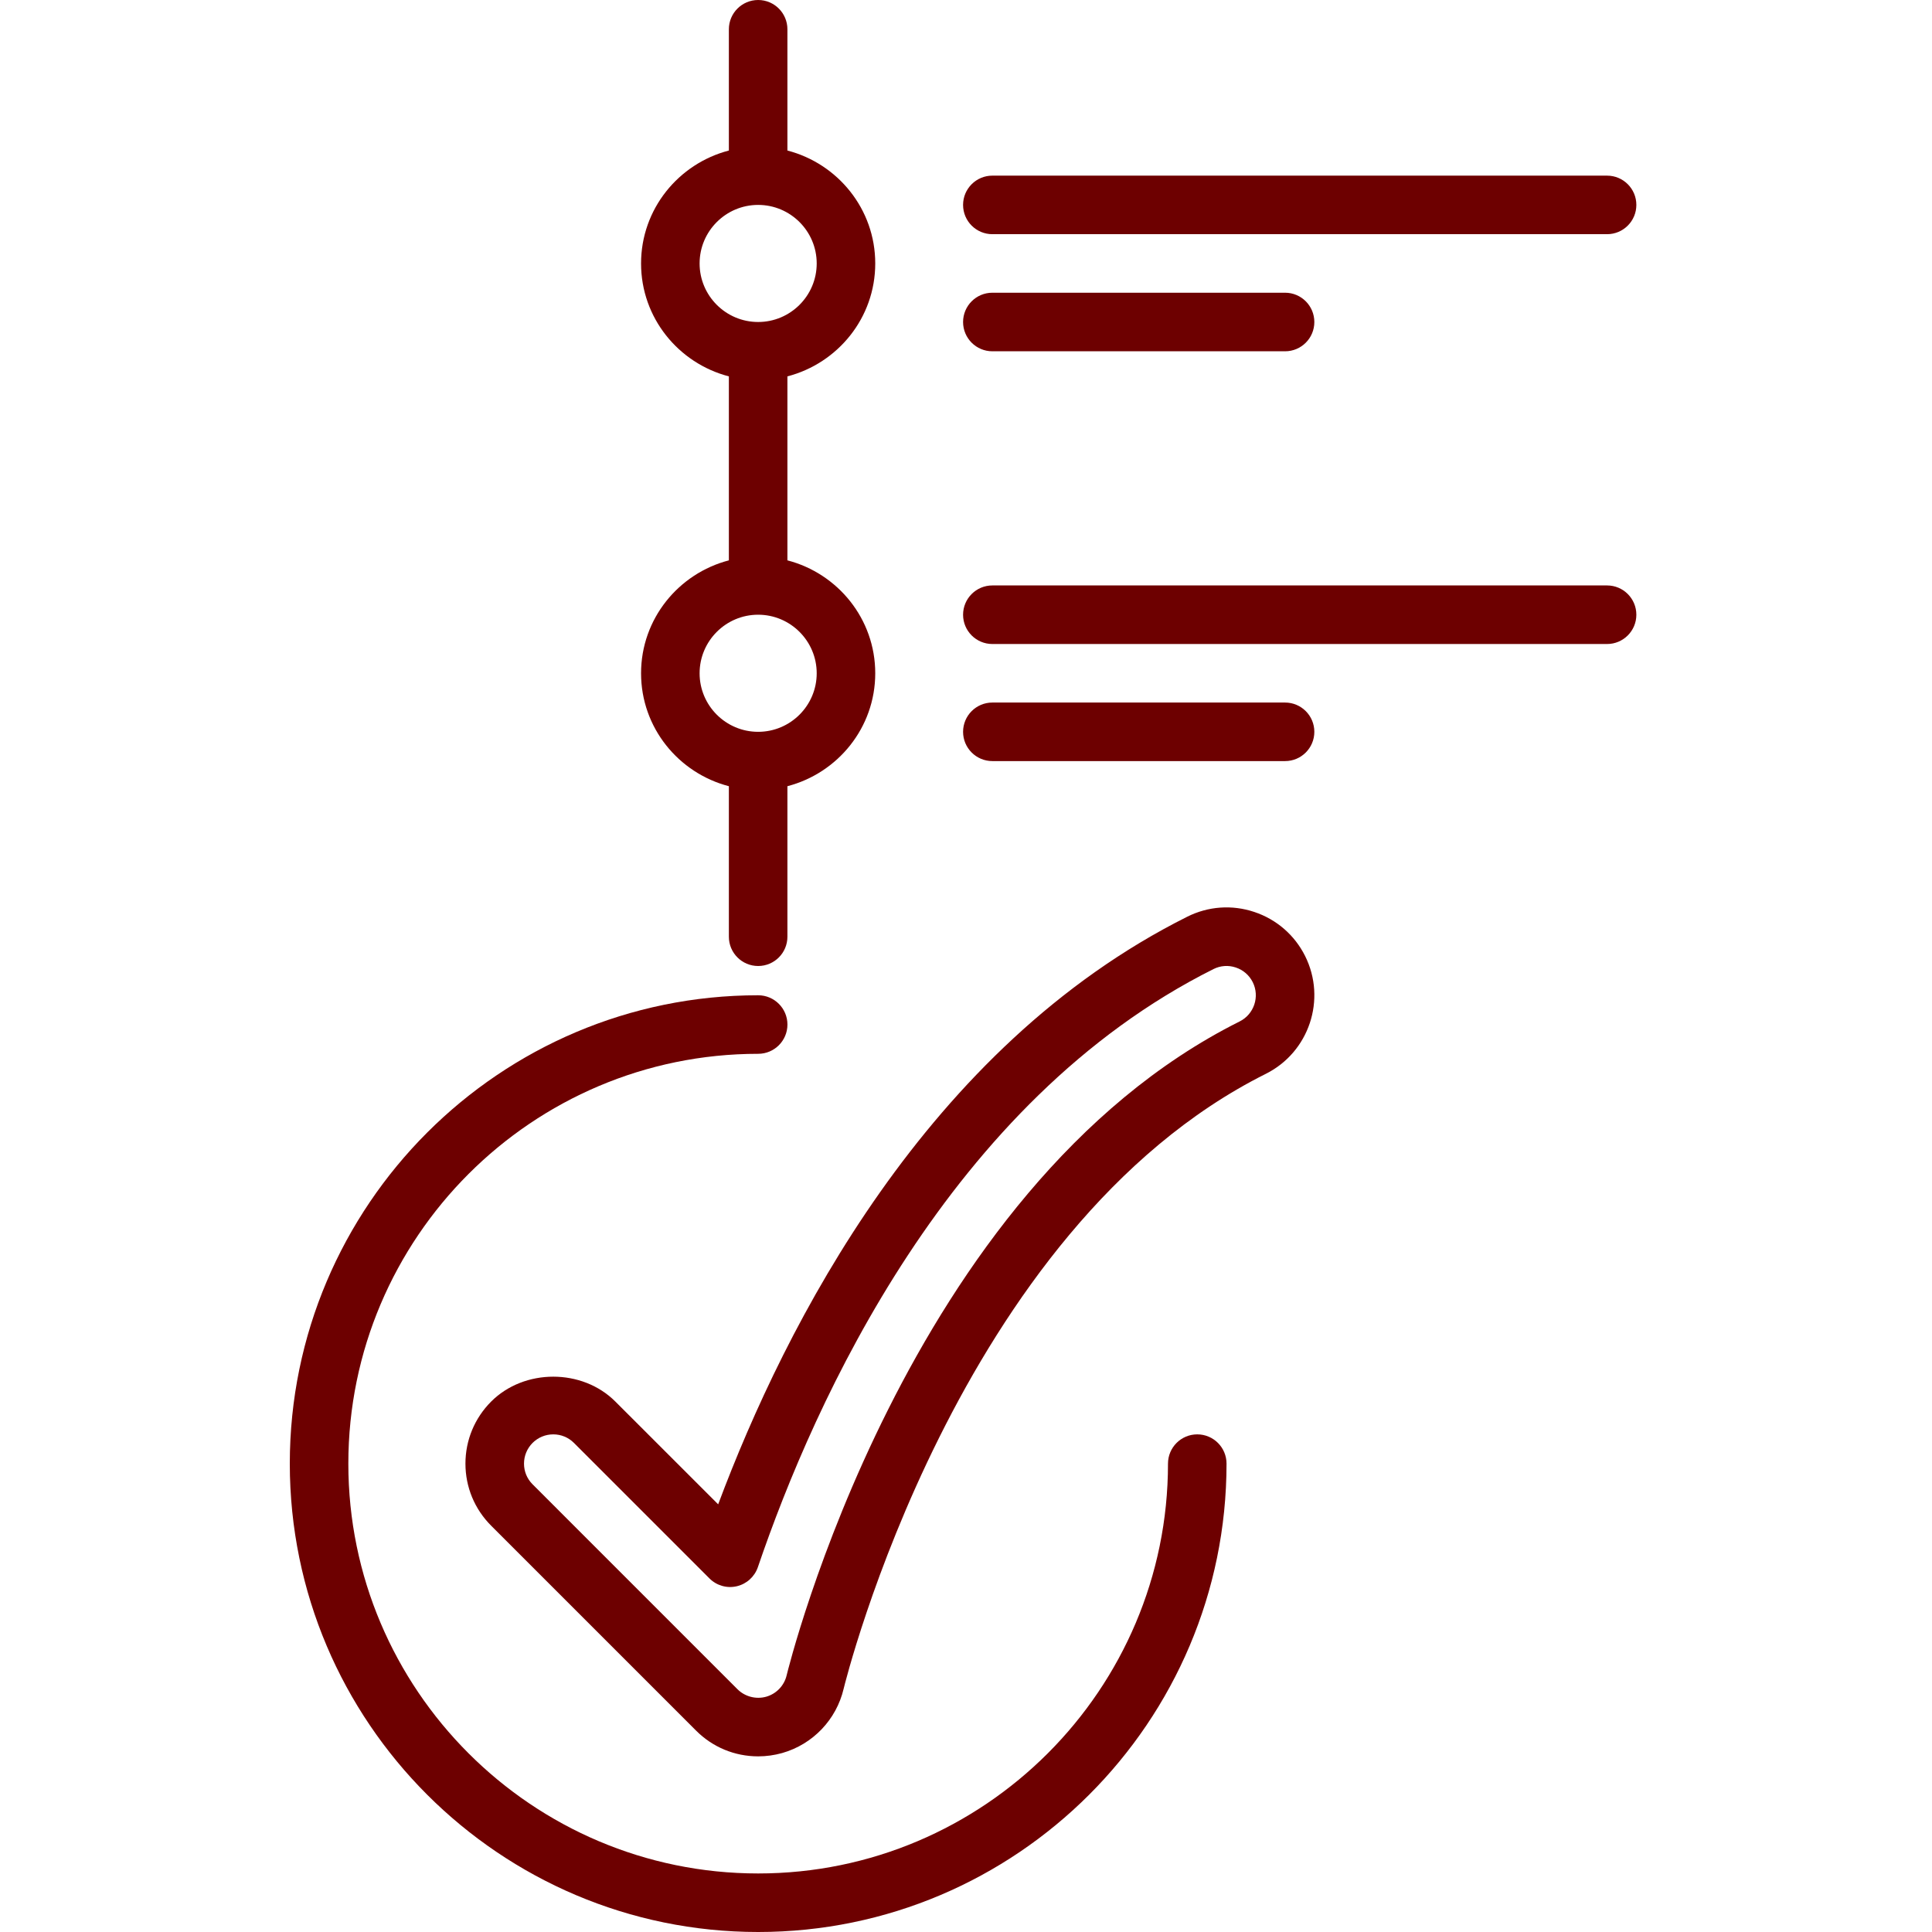
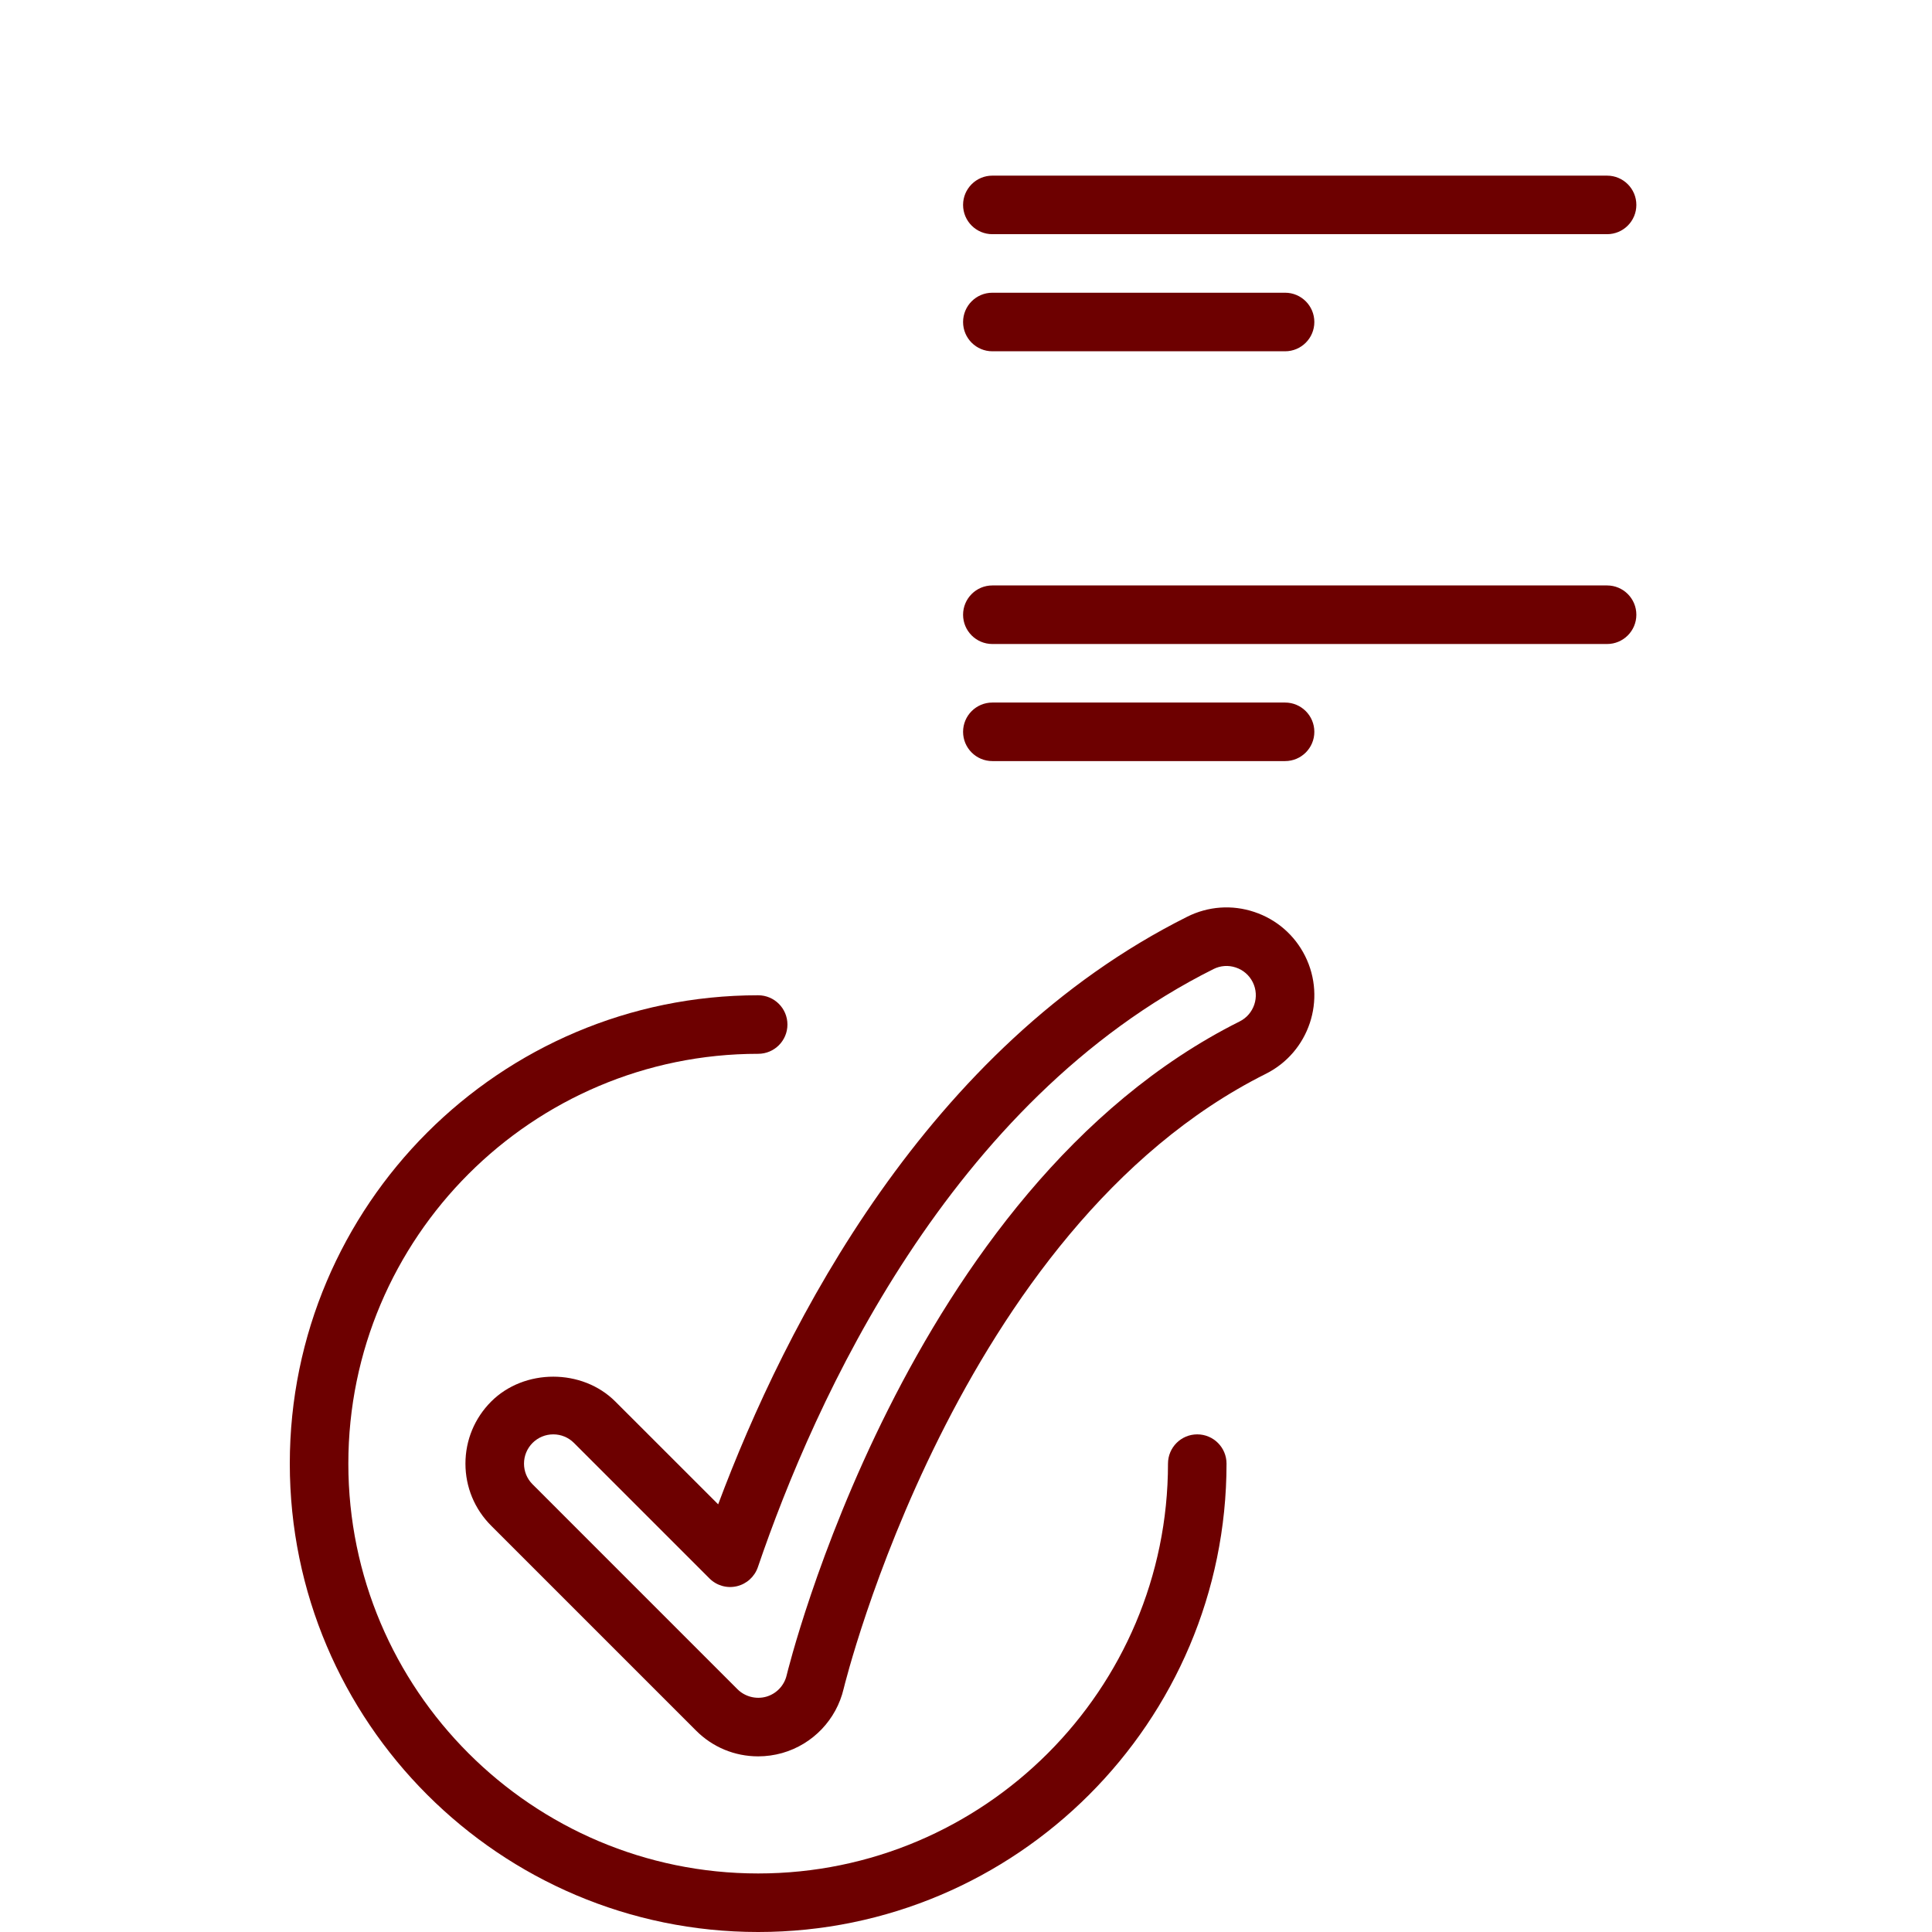
<svg xmlns="http://www.w3.org/2000/svg" width="80" height="80" viewBox="0 0 80 80" fill="none">
  <path d="M49.576 59.394C48.906 59.394 48.364 59.937 48.364 60.606C48.364 69.963 40.751 77.576 31.394 77.576C22.037 77.576 14.424 69.963 14.424 60.606C14.424 51.249 22.037 43.636 31.394 43.636C32.063 43.636 32.606 43.094 32.606 42.424C32.606 41.755 32.063 41.212 31.394 41.212C20.7 41.212 12 49.912 12 60.606C12 71.3 20.7 80 31.394 80C42.088 80 50.788 71.3 50.788 60.606C50.788 59.937 50.245 59.394 49.576 59.394Z" fill="#6D0000" />
  <path d="M51.937 37.762C51.015 37.454 50.029 37.525 49.162 37.959C38.377 43.353 32.525 54.843 29.738 62.291L25.481 58.036C24.108 56.661 21.711 56.663 20.339 58.034C19.652 58.722 19.273 59.635 19.273 60.606C19.273 61.577 19.652 62.49 20.339 63.177L28.824 71.662C29.51 72.349 30.423 72.727 31.395 72.727C31.731 72.727 32.065 72.68 32.39 72.589C33.658 72.228 34.633 71.206 34.934 69.926C34.979 69.736 39.612 50.866 52.415 44.465C54.208 43.568 54.938 41.38 54.041 39.585C53.606 38.717 52.859 38.069 51.937 37.762ZM51.331 42.296C37.494 49.215 32.623 69.165 32.574 69.369C32.474 69.796 32.149 70.137 31.727 70.257C31.308 70.375 30.846 70.256 30.538 69.948L22.053 61.462C21.824 61.234 21.698 60.93 21.698 60.606C21.698 60.282 21.824 59.978 22.053 59.748C22.282 59.52 22.586 59.394 22.91 59.394C23.234 59.394 23.538 59.52 23.767 59.749L29.377 65.359C29.672 65.655 30.1 65.779 30.509 65.683C30.916 65.588 31.246 65.289 31.382 64.893C33.733 57.991 39.31 45.597 50.248 40.127C50.535 39.983 50.863 39.958 51.171 40.062C51.479 40.164 51.728 40.38 51.873 40.669C52.172 41.268 51.928 41.998 51.331 42.296Z" fill="#6D0000" />
-   <path d="M26.545 27.879C26.545 30.131 28.096 32.013 30.181 32.555V38.788C30.181 39.457 30.724 40 31.393 40C32.063 40 32.605 39.457 32.605 38.788V32.555C34.691 32.013 36.242 30.131 36.242 27.879C36.242 25.626 34.691 23.745 32.605 23.203V15.585C34.691 15.043 36.242 13.162 36.242 10.909C36.242 8.657 34.691 6.775 32.605 6.233V1.212C32.605 0.543 32.063 0 31.393 0C30.724 0 30.181 0.543 30.181 1.212V6.233C28.096 6.775 26.545 8.657 26.545 10.909C26.545 13.162 28.096 15.043 30.181 15.585V23.203C28.096 23.745 26.545 25.626 26.545 27.879ZM33.818 27.879C33.818 29.216 32.73 30.303 31.393 30.303C30.056 30.303 28.969 29.216 28.969 27.879C28.969 26.542 30.056 25.454 31.393 25.454C32.73 25.454 33.818 26.542 33.818 27.879ZM28.969 10.909C28.969 9.572 30.056 8.485 31.393 8.485C32.73 8.485 33.818 9.572 33.818 10.909C33.818 12.246 32.73 13.333 31.393 13.333C30.056 13.333 28.969 12.246 28.969 10.909Z" fill="#6D0000" />
  <path d="M41.091 9.697H66.546C67.215 9.697 67.758 9.154 67.758 8.485C67.758 7.815 67.215 7.273 66.546 7.273H41.091C40.422 7.273 39.879 7.815 39.879 8.485C39.879 9.154 40.422 9.697 41.091 9.697Z" fill="#6D0000" />
  <path d="M41.091 14.546H53.212C53.882 14.546 54.424 14.003 54.424 13.334C54.424 12.664 53.882 12.121 53.212 12.121H41.091C40.422 12.121 39.879 12.664 39.879 13.334C39.879 14.003 40.422 14.546 41.091 14.546Z" fill="#6D0000" />
  <path d="M66.546 24.242H41.091C40.422 24.242 39.879 24.785 39.879 25.455C39.879 26.124 40.422 26.667 41.091 26.667H66.546C67.215 26.667 67.758 26.124 67.758 25.455C67.758 24.785 67.215 24.242 66.546 24.242Z" fill="#6D0000" />
  <path d="M53.212 29.091H41.091C40.422 29.091 39.879 29.634 39.879 30.303C39.879 30.972 40.422 31.515 41.091 31.515H53.212C53.882 31.515 54.424 30.972 54.424 30.303C54.424 29.634 53.882 29.091 53.212 29.091Z" fill="#6D0000" />
</svg>